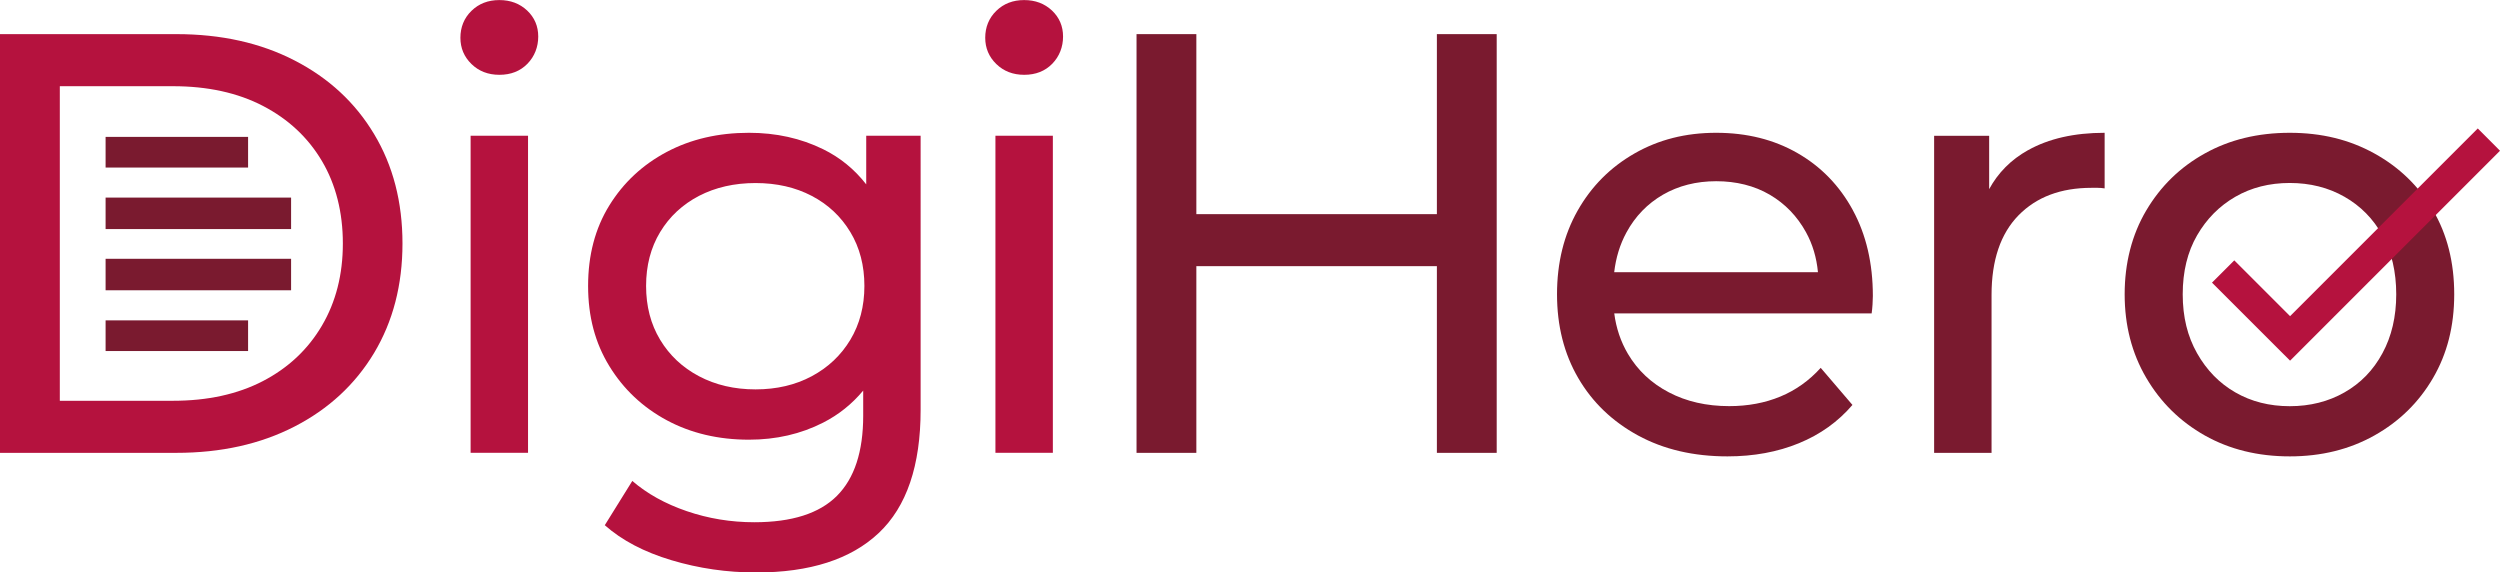
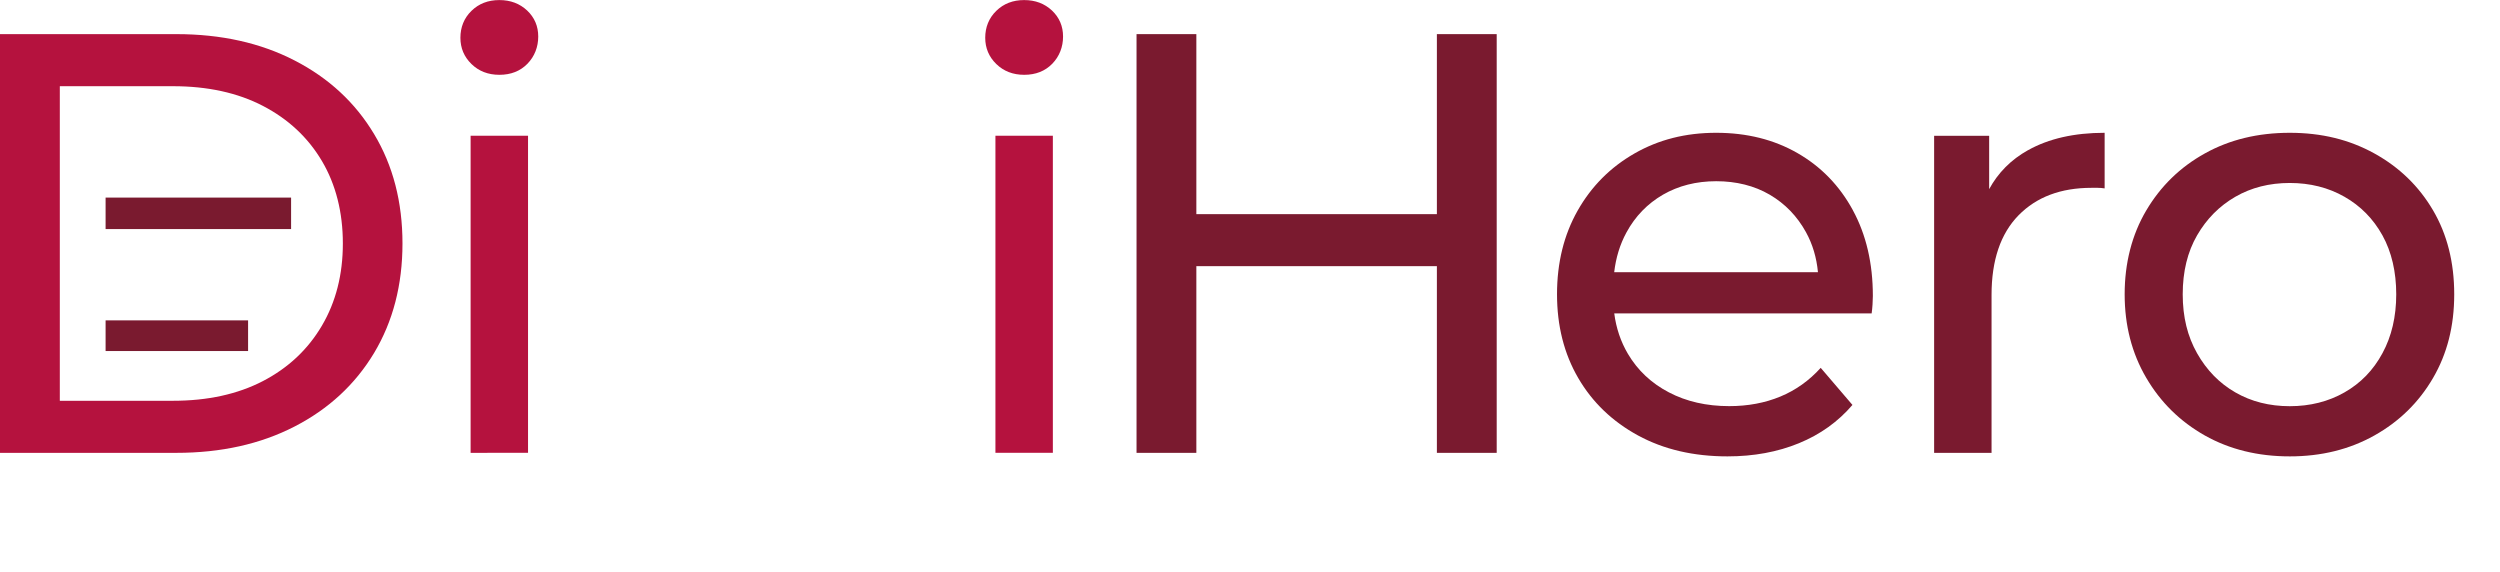
<svg xmlns="http://www.w3.org/2000/svg" id="Ebene_1" data-name="Ebene 1" viewBox="0 0 397.04 90.92">
  <defs>
    <style>      .cls-1 {        fill: #7a1a2f;      }      .cls-1, .cls-2 {        stroke-width: 0px;      }      .cls-2 {        fill: #b5123e;      }    </style>
  </defs>
  <path class="cls-2" d="M0,71.92V5.42h28.02c7.09,0,13.35,1.39,18.76,4.18,5.42,2.79,9.63,6.68,12.63,11.69,3.01,5,4.51,10.8,4.51,17.38s-1.51,12.38-4.51,17.39c-3.01,5-7.22,8.9-12.63,11.68-5.42,2.79-11.67,4.18-18.76,4.18H0ZM9.5,63.65h17.96c5.51,0,10.27-1.04,14.3-3.13,4.02-2.09,7.14-5.02,9.36-8.79,2.22-3.77,3.33-8.12,3.33-13.06s-1.11-9.37-3.33-13.11c-2.22-3.74-5.34-6.65-9.36-8.74-4.02-2.09-8.79-3.13-14.3-3.13H9.5v49.97Z" />
-   <path class="cls-2" d="M79.3,11.88c-1.77,0-3.25-.57-4.42-1.71-1.17-1.14-1.76-2.53-1.76-4.18s.58-3.13,1.76-4.27c1.17-1.14,2.64-1.71,4.42-1.71s3.24.56,4.42,1.66c1.17,1.11,1.76,2.49,1.76,4.13s-.57,3.15-1.71,4.32c-1.14,1.17-2.63,1.76-4.46,1.76ZM74.74,71.92V21.56h9.12v50.35h-9.12Z" />
-   <path class="cls-2" d="M137.57,21.56v7.72c-1.87-2.4-4.15-4.26-6.84-5.58-3.55-1.74-7.47-2.61-11.78-2.61-4.88,0-9.23,1.01-13.06,3.04-3.83,2.03-6.87,4.86-9.12,8.5-2.25,3.64-3.37,7.9-3.37,12.78s1.12,9.06,3.37,12.73c2.25,3.67,5.29,6.54,9.12,8.6,3.83,2.06,8.19,3.09,13.06,3.09,4.31,0,8.23-.9,11.78-2.71,2.47-1.26,4.59-2.96,6.36-5.09v4c0,5.7-1.39,9.94-4.18,12.73-2.79,2.79-7.16,4.18-13.11,4.18-3.74,0-7.31-.59-10.73-1.76-3.42-1.17-6.3-2.77-8.65-4.8l-4.37,7.03c2.72,2.41,6.25,4.26,10.59,5.56,4.34,1.3,8.82,1.95,13.44,1.95,8.55,0,15.04-2.09,19.48-6.27,4.43-4.18,6.65-10.7,6.65-19.57V21.56h-8.65ZM135.05,53.96c-1.49,2.47-3.53,4.4-6.13,5.79-2.6,1.39-5.57,2.09-8.93,2.09s-6.35-.7-8.98-2.09c-2.63-1.39-4.69-3.33-6.17-5.79-1.49-2.47-2.23-5.32-2.23-8.55s.74-6.08,2.23-8.55c1.49-2.47,3.55-4.38,6.17-5.75,2.63-1.36,5.62-2.04,8.98-2.04s6.33.68,8.93,2.04c2.6,1.36,4.64,3.28,6.13,5.75,1.49,2.47,2.23,5.32,2.23,8.55s-.75,6.08-2.23,8.55Z" />
+   <path class="cls-2" d="M79.3,11.88c-1.77,0-3.25-.57-4.42-1.71-1.17-1.14-1.76-2.53-1.76-4.18s.58-3.13,1.76-4.27c1.17-1.14,2.64-1.71,4.42-1.71s3.24.56,4.42,1.66c1.17,1.11,1.76,2.49,1.76,4.13s-.57,3.15-1.71,4.32c-1.14,1.17-2.63,1.76-4.46,1.76ZM74.74,71.92V21.56h9.12v50.35Z" />
  <path class="cls-2" d="M162.65,11.88c-1.77,0-3.25-.57-4.42-1.71-1.17-1.14-1.76-2.53-1.76-4.18s.58-3.13,1.76-4.27c1.17-1.14,2.64-1.71,4.42-1.71s3.24.56,4.42,1.66c1.17,1.11,1.76,2.49,1.76,4.13s-.57,3.15-1.71,4.32c-1.14,1.17-2.63,1.76-4.46,1.76ZM158.09,71.92V21.56h9.12v50.35h-9.12Z" />
  <polygon class="cls-1" points="228.2 5.42 228.2 34.01 190 34.01 190 5.42 180.5 5.42 180.5 71.92 190 71.92 190 42.27 228.2 42.27 228.2 71.92 237.7 71.92 237.7 5.42 228.2 5.42" />
  <path class="cls-1" d="M294.27,33.39c-2.12-3.9-5.05-6.92-8.79-9.07-3.74-2.15-8.04-3.23-12.92-3.23s-9.14,1.09-12.97,3.28c-3.83,2.19-6.84,5.21-9.03,9.07-2.19,3.86-3.28,8.3-3.28,13.3s1.12,9.44,3.37,13.3c2.25,3.86,5.42,6.9,9.5,9.12,4.08,2.22,8.82,3.32,14.2,3.32,4.18,0,7.96-.7,11.35-2.09,3.39-1.39,6.22-3.42,8.5-6.08l-5.04-5.89c-1.84,2.03-3.97,3.55-6.41,4.56-2.44,1.01-5.15,1.52-8.12,1.52-3.61,0-6.81-.73-9.59-2.19-2.79-1.46-4.96-3.5-6.51-6.13-1.14-1.94-1.86-4.08-2.16-6.41h40.88c.06-.44.11-.92.14-1.43.03-.51.05-.95.05-1.33,0-5.19-1.06-9.74-3.18-13.63ZM264.1,30.92c2.47-1.42,5.29-2.14,8.46-2.14s6.06.71,8.5,2.14c2.44,1.43,4.35,3.41,5.75,5.94,1.06,1.92,1.69,4.04,1.91,6.37h-32.36c.27-2.31.91-4.41,1.95-6.32,1.39-2.56,3.33-4.56,5.79-5.99Z" />
  <path class="cls-1" d="M322.08,23.85c-2.7,1.51-4.75,3.58-6.17,6.19v-8.47h-8.74v50.35h9.12v-25.08c0-5.51,1.43-9.72,4.28-12.64,2.85-2.91,6.71-4.37,11.59-4.37h1c.35,0,.71.03,1.09.09v-8.83c-4.81,0-8.87.92-12.16,2.76Z" />
  <path class="cls-1" d="M363.65,72.48c-5.07,0-9.56-1.11-13.49-3.32-3.93-2.22-7.03-5.27-9.31-9.17-2.28-3.89-3.42-8.31-3.42-13.25s1.14-9.44,3.42-13.3c2.28-3.86,5.38-6.89,9.31-9.07,3.93-2.19,8.42-3.28,13.49-3.28s9.48,1.09,13.44,3.28c3.96,2.19,7.06,5.19,9.31,9.02,2.25,3.83,3.37,8.28,3.37,13.35s-1.12,9.44-3.37,13.3c-2.25,3.86-5.35,6.9-9.31,9.12-3.96,2.22-8.44,3.32-13.44,3.32ZM363.65,64.51c3.23,0,6.13-.73,8.69-2.19,2.57-1.46,4.58-3.53,6.03-6.22,1.46-2.69,2.19-5.81,2.19-9.36s-.73-6.73-2.19-9.36c-1.46-2.63-3.47-4.67-6.03-6.13-2.56-1.46-5.46-2.19-8.69-2.19s-6.11.73-8.64,2.19c-2.53,1.46-4.56,3.5-6.08,6.13-1.52,2.63-2.28,5.75-2.28,9.36s.76,6.67,2.28,9.36c1.52,2.69,3.55,4.77,6.08,6.22,2.53,1.46,5.42,2.19,8.64,2.19Z" />
-   <rect class="cls-1" x="16.77" y="41.1" width="29.46" height="5" />
  <rect class="cls-1" x="16.77" y="50.88" width="22.63" height="4.87" />
  <rect class="cls-1" x="16.77" y="31.38" width="29.46" height="5" />
-   <rect class="cls-1" x="16.77" y="21.74" width="22.63" height="4.87" />
-   <polygon class="cls-2" points="363.7 57.28 351.3 44.89 354.84 41.35 363.7 50.21 393.51 20.4 397.04 23.94 363.7 57.28" />
</svg>